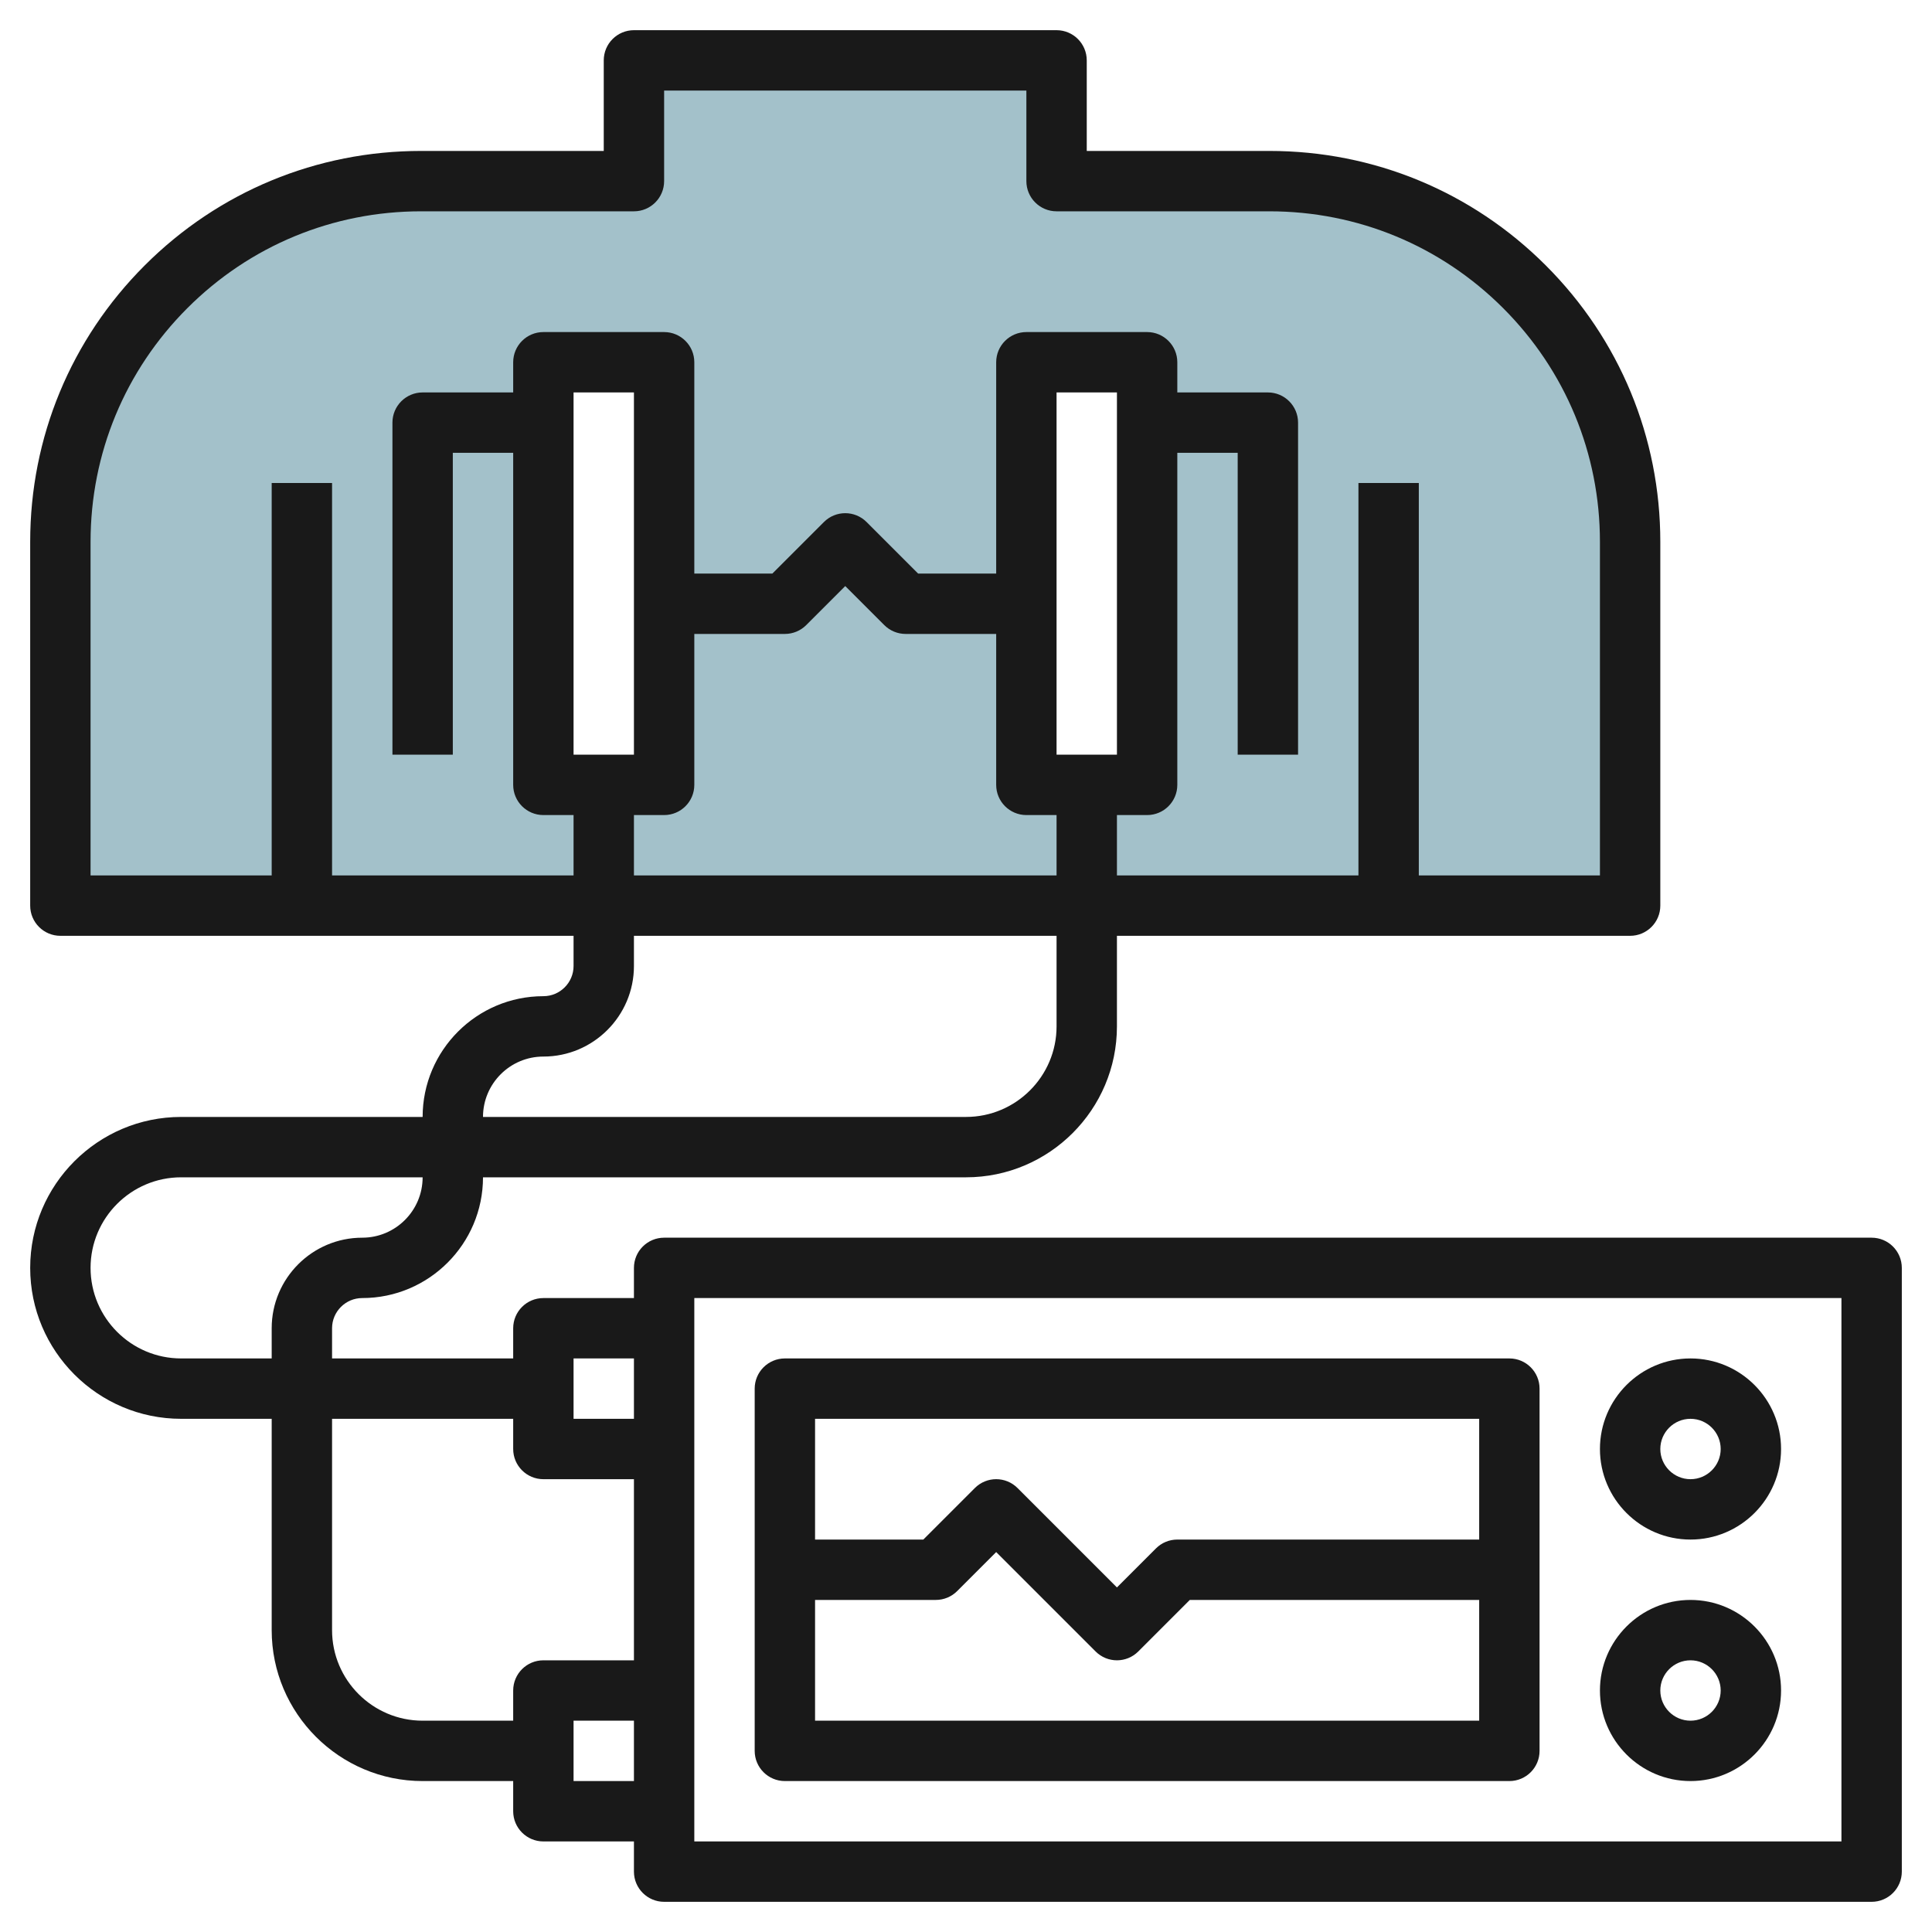
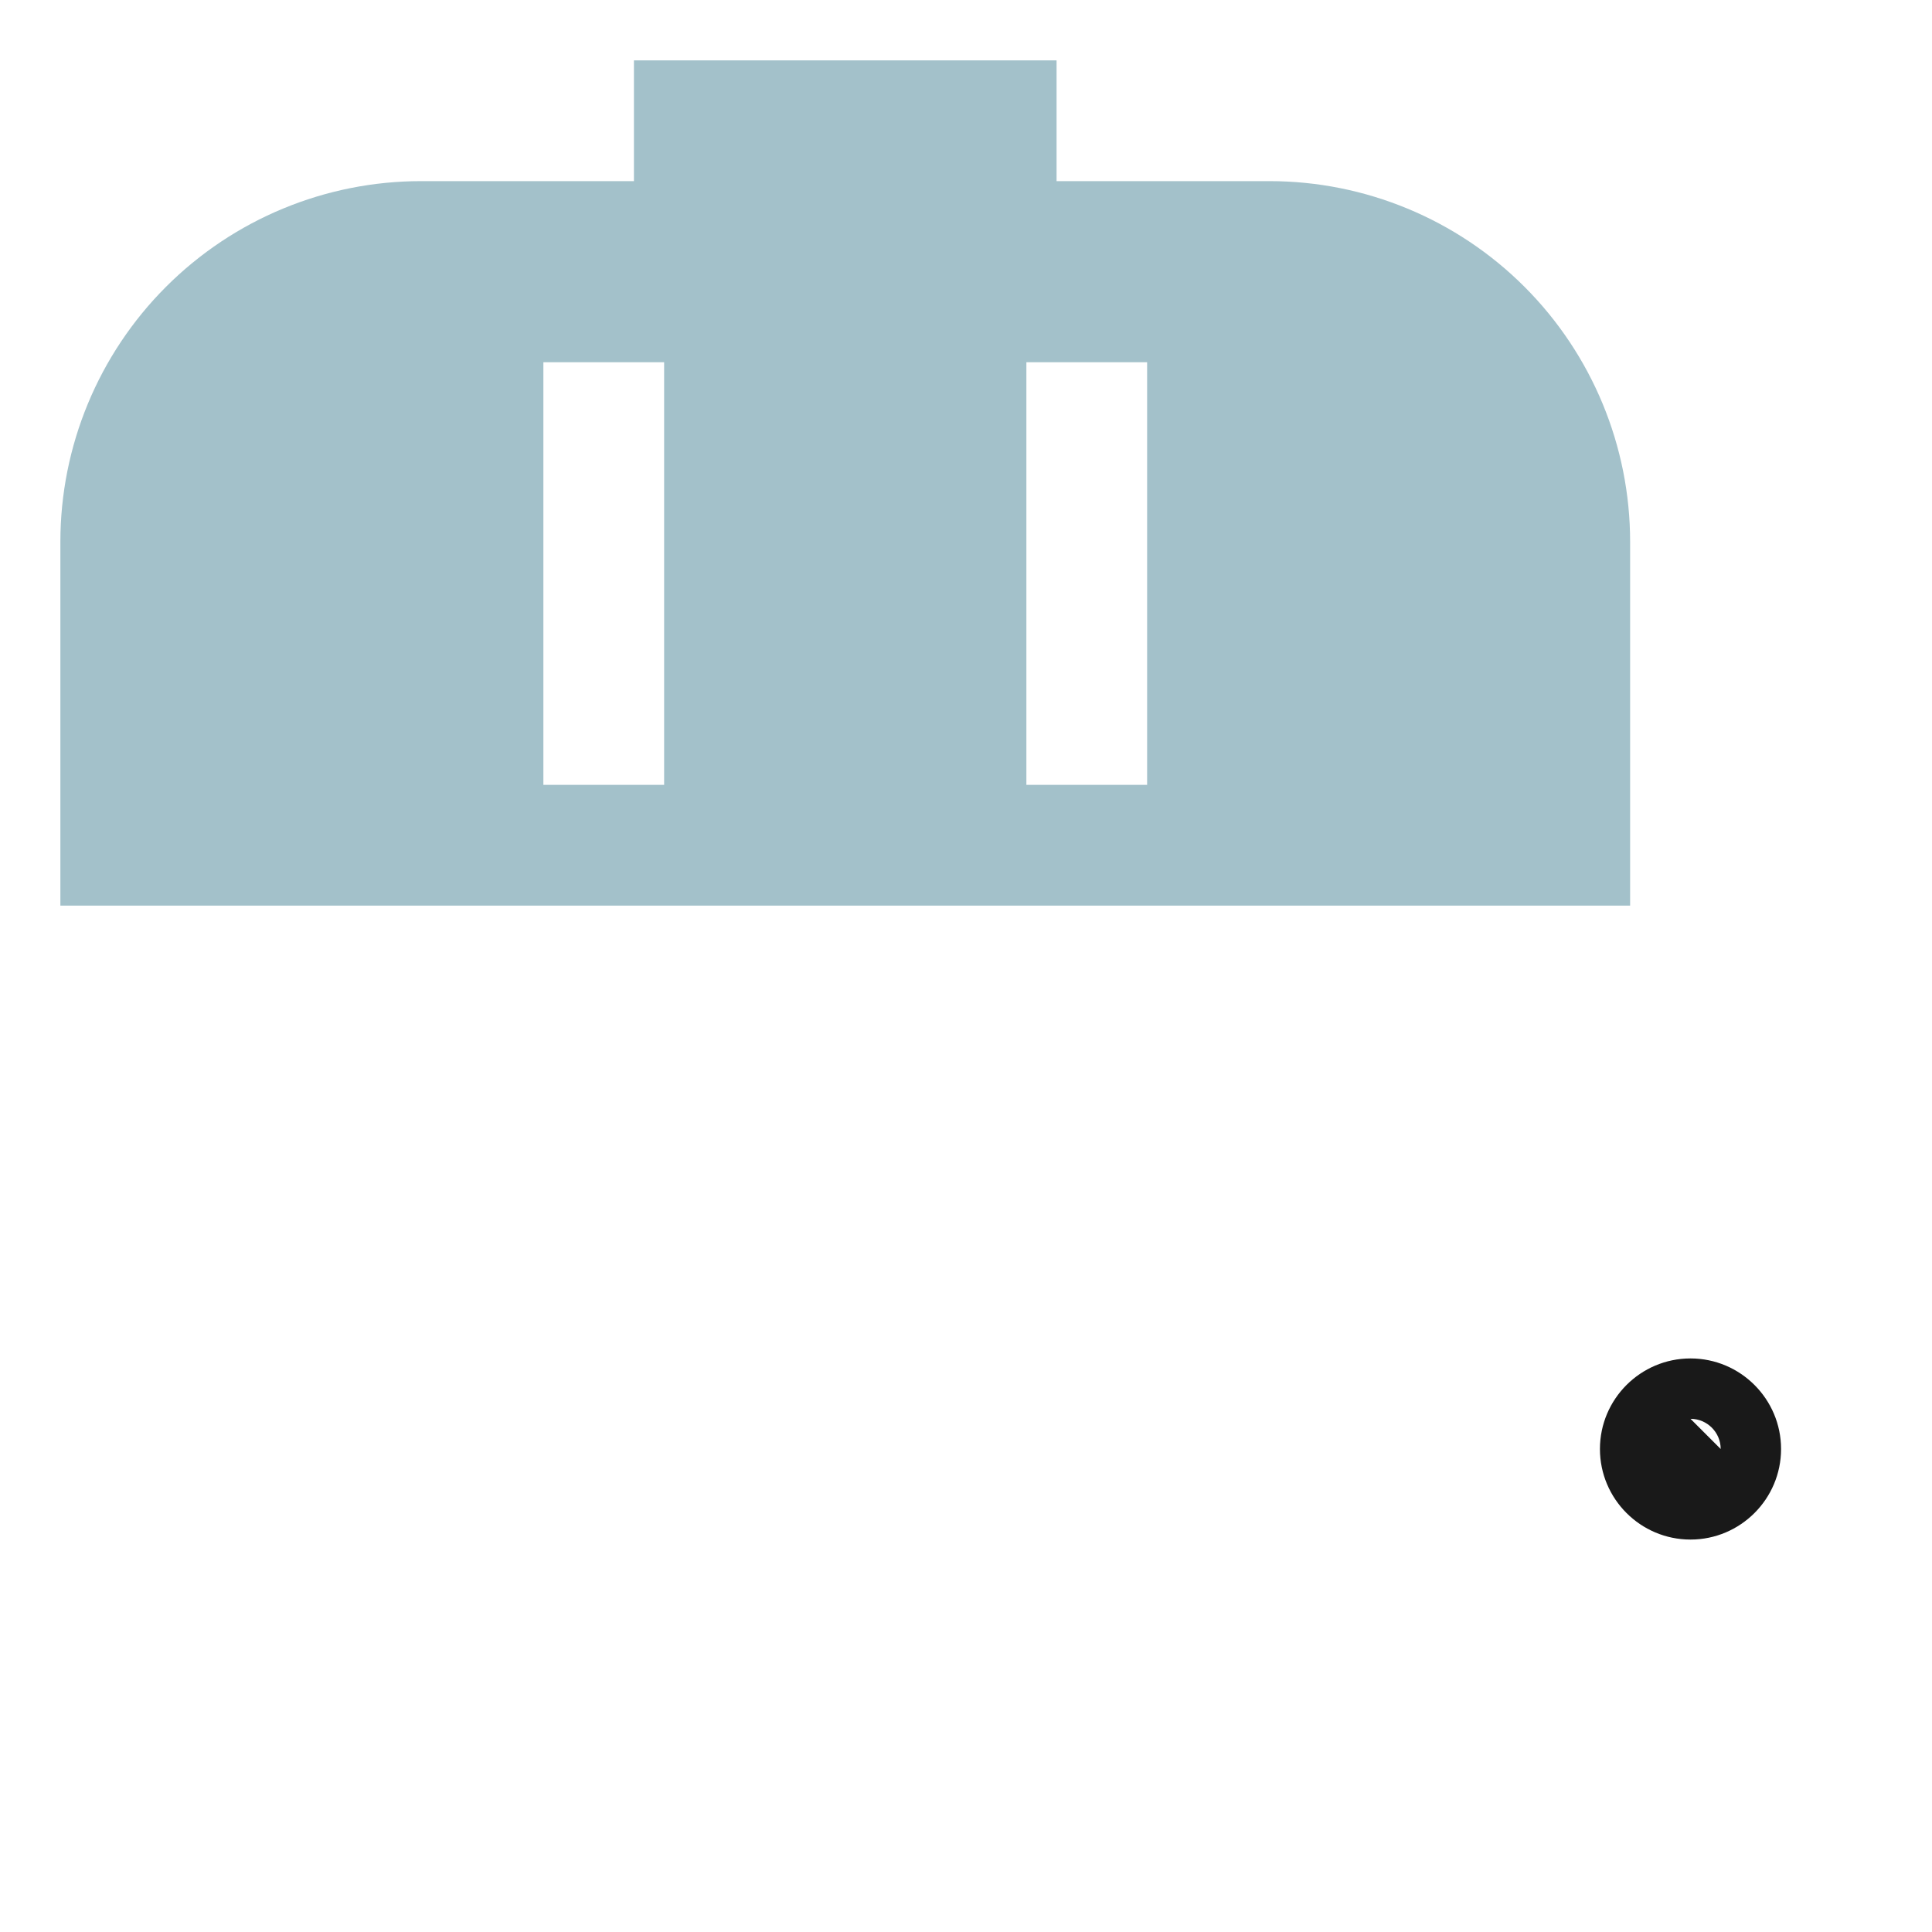
<svg xmlns="http://www.w3.org/2000/svg" id="Layer_3" enable-background="new 0 0 64 64" height="512" viewBox="0 0 64 64" width="512">
  <path d="m50.5 9.5c-2.241-2.241-5.28-3.5-8.45-3.5h-7.05v-4h-14v4h-7.05c-3.17 0-6.209 1.259-8.45 3.5s-3.5 5.28-3.5 8.45v12.05h52v-12.05c0-3.17-1.259-6.209-3.5-8.45zm-28.5 16.5h-4v-14h4zm16 0h-4v-14h4z" fill="#a3c1ca" />
  <g fill="#191919">
-     <path d="m62 41h-40c-.552 0-1 .448-1 1v1h-3c-.552 0-1 .448-1 1v1h-6v-1c0-.551.449-1 1-1 2.206 0 4-1.794 4-4h16c2.757 0 5-2.243 5-5v-3h17c.552 0 1-.448 1-1v-12.05c0-3.459-1.347-6.711-3.793-9.157s-5.698-3.793-9.157-3.793h-6.05v-3c0-.552-.448-1-1-1h-14c-.552 0-1 .448-1 1v3h-6.05c-3.459 0-6.711 1.347-9.157 3.793s-3.793 5.698-3.793 9.157v12.05c0 .552.448 1 1 1h17v1c0 .551-.449 1-1 1-2.206 0-4 1.794-4 4h-8c-2.757 0-5 2.243-5 5s2.243 5 5 5h3v7c0 2.757 2.243 5 5 5h3v1c0 .552.448 1 1 1h3v1c0 .552.448 1 1 1h40c.552 0 1-.448 1-1v-20c0-.552-.448-1-1-1zm-43 4h2v2h-2zm-8-16v-13h-2v13h-6v-11.05c0-2.925 1.139-5.674 3.207-7.743 2.068-2.068 4.818-3.207 7.743-3.207h7.05c.552 0 1-.448 1-1v-3h12v3c0 .552.448 1 1 1h7.05c2.925 0 5.674 1.139 7.743 3.207 2.068 2.068 3.207 4.818 3.207 7.743v11.05h-6v-13h-2v13h-8v-2h1c.552 0 1-.448 1-1v-11h2v10h2v-11c0-.552-.448-1-1-1h-3v-1c0-.552-.448-1-1-1h-4c-.552 0-1 .448-1 1v7h-2.586l-1.707-1.707c-.391-.391-1.023-.391-1.414 0l-1.707 1.707h-2.586v-7c0-.552-.448-1-1-1h-4c-.552 0-1 .448-1 1v1h-3c-.552 0-1 .448-1 1v11h2v-10h2v11c0 .552.448 1 1 1h1v2zm8-4v-12h2v12zm3 2c.552 0 1-.448 1-1v-5h3c.265 0 .52-.105.707-.293l1.293-1.293 1.293 1.293c.187.188.442.293.707.293h3v5c0 .552.448 1 1 1h1v2h-14v-2zm13-2v-12h2v12zm-17 10c1.654 0 3-1.346 3-3v-1h14v3c0 1.654-1.346 3-3 3h-16c0-1.103.897-2 2-2zm-12 10c-1.654 0-3-1.346-3-3s1.346-3 3-3h8c0 1.103-.897 2-2 2-1.654 0-3 1.346-3 3v1zm11 11v1h-3c-1.654 0-3-1.346-3-3v-7h6v1c0 .552.448 1 1 1h3v6h-3c-.552 0-1 .448-1 1zm2 3v-2h2v2zm42 2h-38v-18h38z" />
-     <path d="m26 59h24c.552 0 1-.448 1-1v-12c0-.552-.448-1-1-1h-24c-.552 0-1 .448-1 1v12c0 .552.448 1 1 1zm1-2v-4h4c.265 0 .52-.105.707-.293l1.293-1.293 3.293 3.293c.195.195.451.293.707.293s.512-.098.707-.293l1.707-1.707h9.586v4zm22-10v4h-10c-.265 0-.52.105-.707.293l-1.293 1.293-3.293-3.293c-.391-.391-1.023-.391-1.414 0l-1.707 1.707h-3.586v-4z" />
-     <path d="m56 51c1.654 0 3-1.346 3-3s-1.346-3-3-3-3 1.346-3 3 1.346 3 3 3zm0-4c.551 0 1 .449 1 1s-.449 1-1 1-1-.449-1-1 .449-1 1-1z" />
-     <path d="m56 59c1.654 0 3-1.346 3-3s-1.346-3-3-3-3 1.346-3 3 1.346 3 3 3zm0-4c.551 0 1 .449 1 1s-.449 1-1 1-1-.449-1-1 .449-1 1-1z" />
+     <path d="m56 51c1.654 0 3-1.346 3-3s-1.346-3-3-3-3 1.346-3 3 1.346 3 3 3zm0-4c.551 0 1 .449 1 1z" />
  </g>
</svg>